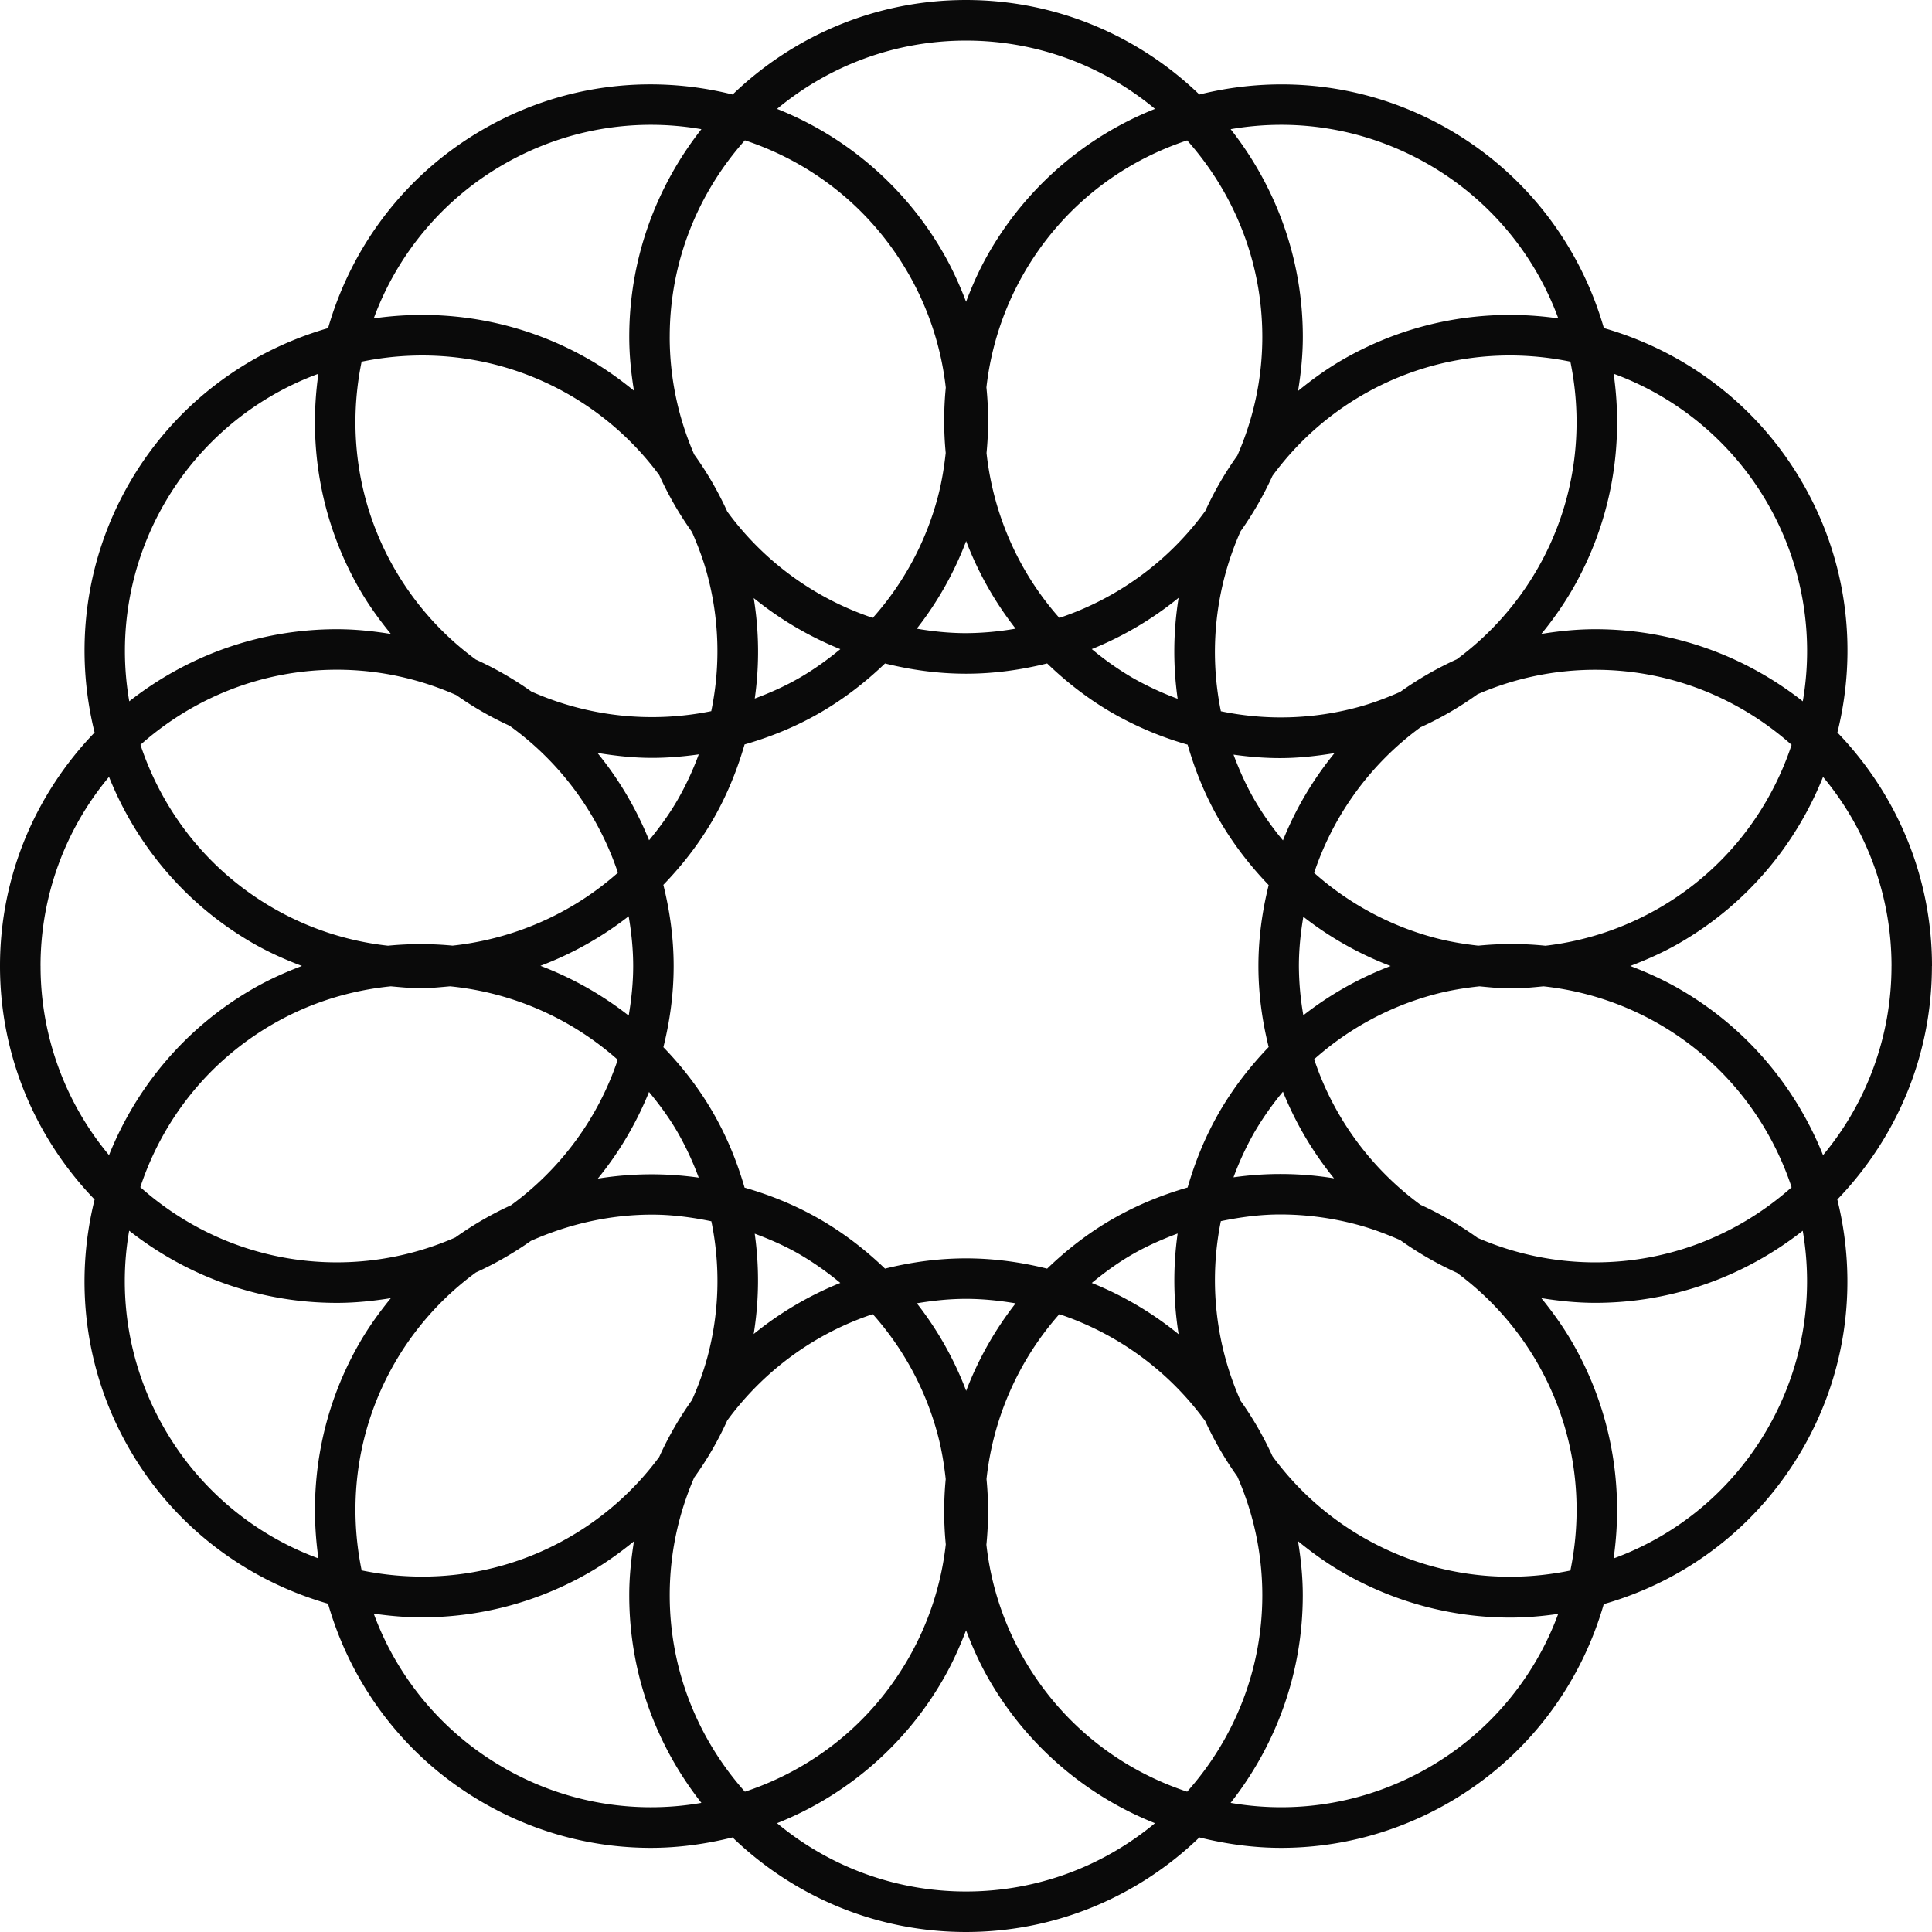
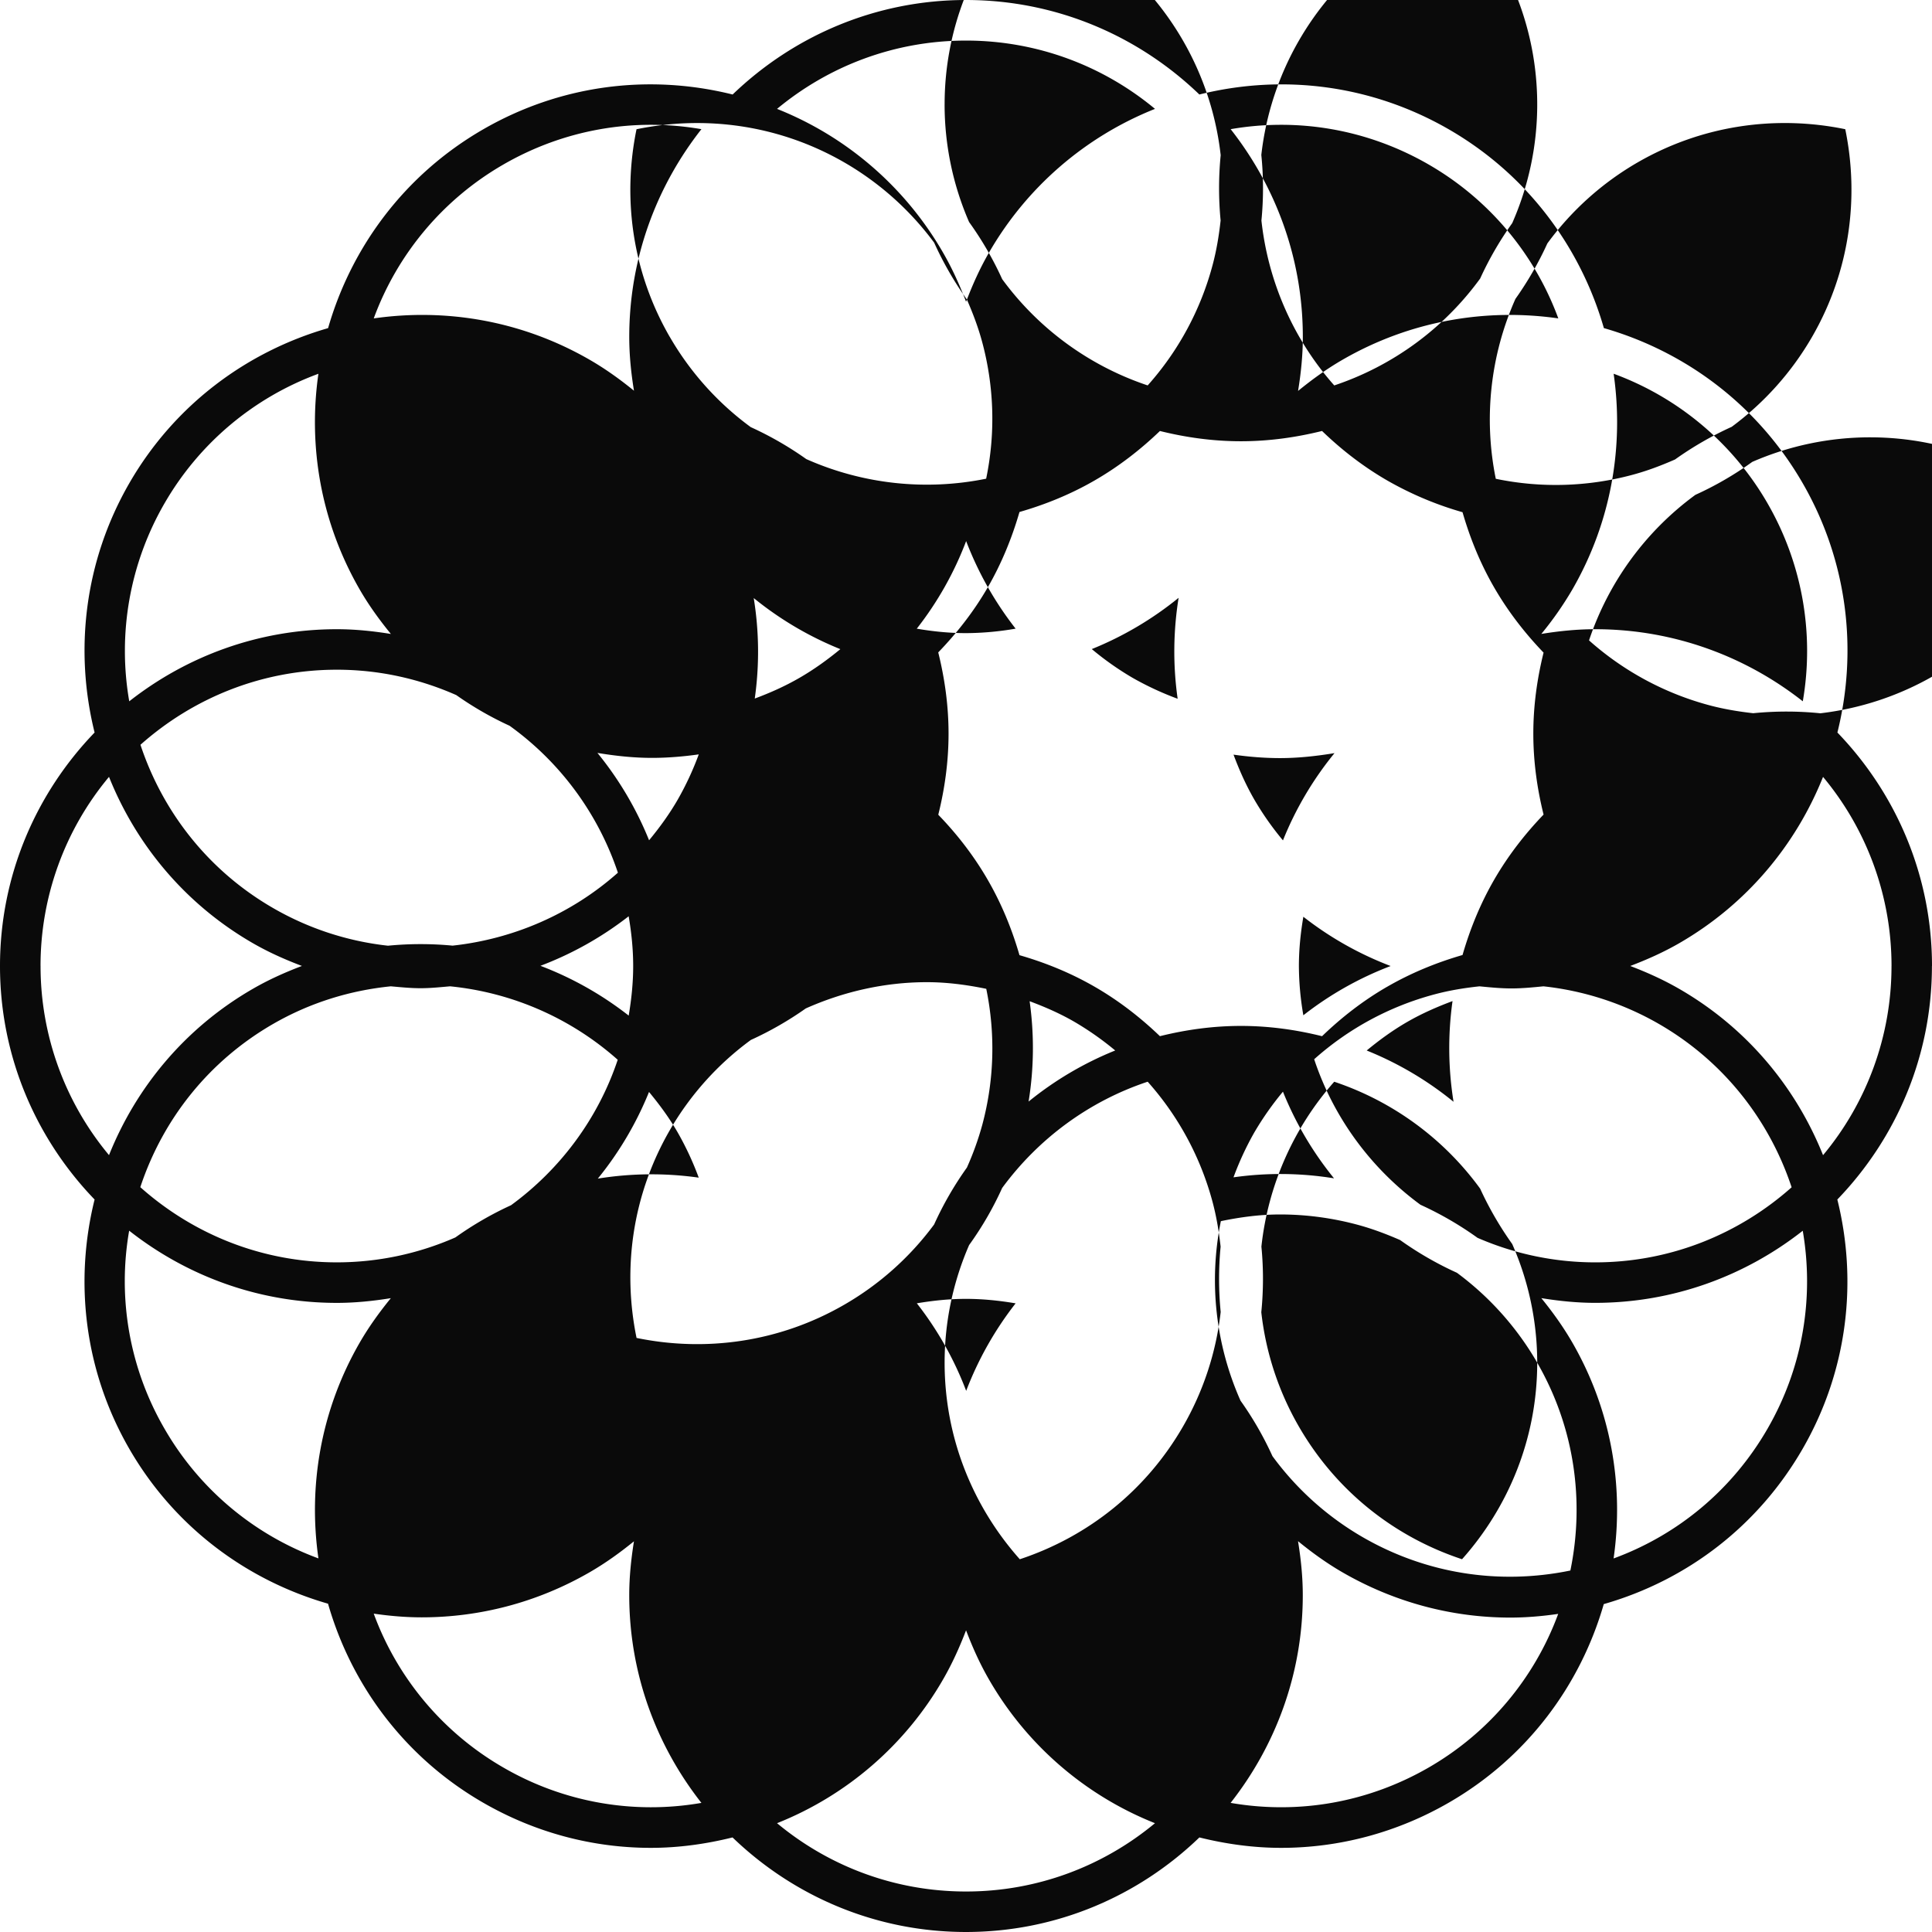
<svg xmlns="http://www.w3.org/2000/svg" preserveAspectRatio="xMidYMid meet" data-bbox="20 20 160 159.999" viewBox="20 20 160 159.999" height="200" width="200" data-type="color" role="presentation" aria-hidden="true" aria-label="">
  <g>
-     <path fill="#0a0a0a" d="M180 100.001c0-7.506-2.994-14.317-7.834-19.337 1.683-6.766.871-14.163-2.883-20.662-3.754-6.503-9.754-10.906-16.457-12.831-1.929-6.7-6.329-12.697-12.826-16.451-6.303-3.64-13.623-4.646-20.674-2.894C114.309 22.992 107.503 20 100 20s-14.306 2.991-19.326 7.826C73.623 26.072 66.305 27.077 60 30.72c-6.5 3.754-10.903 9.751-12.829 16.454-6.7 1.929-12.7 6.328-16.454 12.828-3.751 6.5-4.563 13.897-2.883 20.662C22.994 85.684 20 92.492 20 100.001s2.994 14.317 7.834 19.337c-1.683 6.766-.871 14.163 2.883 20.662 3.754 6.497 9.751 10.883 16.449 12.811 1.923 6.708 6.326 12.714 12.834 16.471 4.297 2.483 9.066 3.749 13.9 3.749 2.254 0 4.523-.306 6.766-.863 5.017 4.837 11.826 7.831 19.331 7.831s14.314-2.994 19.331-7.831c2.243.557 4.511.863 6.766.863 4.831 0 9.606-1.269 13.9-3.749 6.497-3.751 10.894-9.743 12.823-16.437 6.98-2.003 12.817-6.537 16.46-12.845 3.754-6.5 4.566-13.897 2.883-20.662 4.84-5.02 7.834-11.828 7.834-19.337zm-3.354 0a24.42 24.42 0 0 1-5.669 15.665c-2.243-5.6-6.283-10.526-11.903-13.768-1.311-.757-2.674-1.371-4.063-1.9 1.389-.529 2.751-1.134 4.063-1.891 5.617-3.243 9.66-8.168 11.903-13.768a24.43 24.43 0 0 1 5.671 15.665l-.003-.003Zm-29.34 32.854c3.123 5.411 3.917 11.523 2.746 17.208-5.891 1.214-11.943.271-17.194-2.76a24.4 24.4 0 0 1-7.48-6.714 27.6 27.6 0 0 0-2.643-4.591 24.6 24.6 0 0 1-1.629-14.868c1.617-.334 3.254-.554 4.909-.554 2.131 0 4.277.28 6.389.846 1.229.329 2.403.774 3.549 1.274a28 28 0 0 0 4.703 2.709 24.5 24.5 0 0 1 6.651 7.446v.006Zm-22.766 19.251c0 6.246-2.366 11.937-6.226 16.274-5.709-1.891-10.477-5.734-13.511-10.986a24.3 24.3 0 0 1-3.114-9.471c.18-1.8.186-3.617.009-5.434a24.6 24.6 0 0 1 6.031-13.654 24.6 24.6 0 0 1 12.083 8.851 28 28 0 0 0 2.657 4.588 24.4 24.4 0 0 1 2.071 9.831Zm-26.214-4.208a24.4 24.4 0 0 1-3.126 9.497c-3.031 5.251-7.803 9.094-13.511 10.986-3.857-4.337-6.226-10.028-6.226-16.274 0-3.463.729-6.757 2.029-9.746a27.3 27.3 0 0 0 2.737-4.728c2.983-4.063 7.171-7.18 12.051-8.8a24.44 24.44 0 0 1 5.369 9.943c.329 1.231.534 2.474.671 3.717a28 28 0 0 0 .006 5.406Zm-23.729-7.246a24.4 24.4 0 0 1-7.449 6.651c-5.406 3.123-11.514 3.92-17.197 2.749-1.171-5.683-.374-11.791 2.749-17.197a24.4 24.4 0 0 1 6.717-7.48 28 28 0 0 0 4.549-2.611c3.151-1.403 6.563-2.174 10.029-2.174 1.64 0 3.286.214 4.917.551.757 3.686.674 7.52-.329 11.26a24.4 24.4 0 0 1-1.274 3.543 28 28 0 0 0-2.711 4.703v.006Zm-21.9-73.507c-3.12-5.406-3.917-11.511-2.749-17.191 5.683-1.171 11.791-.374 17.2 2.743a24.5 24.5 0 0 1 7.449 6.651 28 28 0 0 0 2.709 4.706c.5 1.143.946 2.317 1.274 3.546a24.4 24.4 0 0 1 .323 11.294 24.6 24.6 0 0 1-14.894-1.623 28 28 0 0 0-4.603-2.649 24.4 24.4 0 0 1-6.706-7.477zm22.766-19.248c0-6.248 2.366-11.94 6.226-16.277 5.709 1.891 10.477 5.734 13.511 10.986a24.45 24.45 0 0 1 3.126 9.497 28 28 0 0 0-.006 5.406c-.137 1.243-.34 2.486-.671 3.717a24.4 24.4 0 0 1-5.369 9.943 24.6 24.6 0 0 1-12.049-8.8 27.7 27.7 0 0 0-2.74-4.728 24.4 24.4 0 0 1-2.029-9.743Zm42.851-16.274c3.857 4.337 6.226 10.028 6.226 16.277 0 3.497-.746 6.817-2.069 9.828a27.7 27.7 0 0 0-2.657 4.591 24.6 24.6 0 0 1-12.083 8.851c-3.414-3.846-5.483-8.643-6.031-13.654a27.4 27.4 0 0 0-.009-5.434 24.45 24.45 0 0 1 3.114-9.471c3.031-5.251 7.803-9.094 13.511-10.986l-.003-.003Zm7.063 27.791a24.4 24.4 0 0 1 7.48-6.714c5.409-3.12 11.514-3.917 17.194-2.749 1.169 5.68.374 11.788-2.749 17.197a24.5 24.5 0 0 1-6.657 7.451 28 28 0 0 0-4.691 2.703c-1.146.503-2.32.949-3.551 1.277a24.4 24.4 0 0 1-11.294.323 24.6 24.6 0 0 1 1.626-14.897 28 28 0 0 0 2.643-4.591Zm17.049 38.902c-1.22-.137-2.44-.34-3.649-.663a24.5 24.5 0 0 1-9.946-5.368 24.6 24.6 0 0 1 8.809-12.054 27.5 27.5 0 0 0 4.711-2.729 24.4 24.4 0 0 1 9.757-2.034c6.243 0 11.931 2.363 16.266 6.217-1.829 5.506-5.571 10.397-10.977 13.517a24.5 24.5 0 0 1-9.411 3.12c-1.84-.189-3.7-.189-5.56-.006m-24.817 32.179a27.8 27.8 0 0 0-7.191-4.246c1.046-.866 2.154-1.674 3.369-2.374 1.206-.694 2.463-1.243 3.74-1.72a28 28 0 0 0 .083 8.34Zm-5.5-9.525c-2.009 1.16-3.791 2.554-5.389 4.094-2.157-.537-4.397-.851-6.717-.851s-4.554.314-6.709.849c-1.617-1.551-3.409-2.943-5.4-4.091-2.006-1.157-4.1-2.003-6.231-2.617-.623-2.154-1.48-4.254-2.631-6.243-1.16-2.009-2.551-3.791-4.094-5.388.537-2.157.851-4.397.851-6.717s-.317-4.566-.854-6.726c1.54-1.597 2.937-3.374 4.097-5.38 1.151-1.991 2.006-4.094 2.631-6.248 2.131-.614 4.229-1.46 6.231-2.617 1.991-1.149 3.783-2.54 5.4-4.091 2.154.534 4.391.849 6.709.849s4.56-.317 6.717-.851c1.6 1.543 3.383 2.934 5.389 4.094a28 28 0 0 0 6.246 2.634c.614 2.131 1.46 4.226 2.617 6.228 1.151 1.991 2.54 3.783 4.094 5.4-.534 2.151-.849 4.391-.849 6.706s.314 4.554.849 6.706c-1.554 1.617-2.943 3.409-4.094 5.4-1.157 2.006-2.003 4.1-2.617 6.231-2.154.623-4.254 1.48-6.243 2.629l-.003.003Zm-29.606 1.197c1.263.471 2.509 1.011 3.714 1.709a25 25 0 0 1 3.374 2.371 27.9 27.9 0 0 0-7.174 4.231c.451-2.774.471-5.571.086-8.311M69.477 82.353c1.491.246 3 .411 4.52.411 1.289 0 2.58-.109 3.871-.289a24.7 24.7 0 0 1-1.74 3.743c-.7 1.214-1.509 2.323-2.374 3.369a28 28 0 0 0-4.277-7.234m2.96 17.648c0 1.403-.146 2.769-.371 4.106a28 28 0 0 0-7.309-4.123 28 28 0 0 0 7.306-4.103c.229 1.343.374 2.714.374 4.12m1.312 10.429c.863 1.043 1.677 2.143 2.377 3.357a25 25 0 0 1 1.74 3.74 27.9 27.9 0 0 0-8.357.08 28 28 0 0 0 4.24-7.177m8.671-40.902a27.9 27.9 0 0 0 7.174 4.231c-1.054.869-2.169 1.674-3.374 2.371s-2.451 1.251-3.714 1.72a27.6 27.6 0 0 0-.086-8.323Zm35.109 8.34a25 25 0 0 1-3.743-1.74 24.7 24.7 0 0 1-3.369-2.374 28 28 0 0 0 7.191-4.246 27.9 27.9 0 0 0-.08 8.36Zm8.72 11.728a24.4 24.4 0 0 1-2.371-3.377c-.697-1.209-1.251-2.457-1.723-3.723 1.277.18 2.563.286 3.857.286 1.5 0 3.006-.166 4.506-.411a27.8 27.8 0 0 0-4.269 7.226Zm-2.372 24.188a25 25 0 0 1 2.371-3.377 27.9 27.9 0 0 0 4.231 7.177 27.7 27.7 0 0 0-8.326-.083 25 25 0 0 1 1.723-3.717Zm3.692-13.783c0-1.391.143-2.749.369-4.08a27.7 27.7 0 0 0 7.229 4.08 27.7 27.7 0 0 0-7.229 4.08 24.3 24.3 0 0 1-.369-4.08m-23.46-27.939a24.6 24.6 0 0 1-4.106.371c-1.391 0-2.749-.143-4.08-.369a27.6 27.6 0 0 0 4.089-7.254 28 28 0 0 0 4.094 7.248l.003.003Zm-46.32 5.503a27.6 27.6 0 0 0 4.414 2.54 24.6 24.6 0 0 1 8.969 12.168c-3.854 3.423-8.666 5.494-13.691 6.04a28 28 0 0 0-5.349.006 24.3 24.3 0 0 1-9.523-3.123c-5.406-3.123-9.151-8.011-10.977-13.517 4.337-3.854 10.023-6.217 16.266-6.217 3.52 0 6.863.763 9.891 2.103m-2.958 24.274c.82 0 1.631-.086 2.443-.157a24.56 24.56 0 0 1 13.883 6.083c-1.631 4.88-4.76 9.068-8.834 12.045a28 28 0 0 0-4.606 2.666 24.4 24.4 0 0 1-9.823 2.066c-6.249 0-11.94-2.366-16.274-6.226 1.891-5.708 5.734-10.48 10.986-13.511 3.094-1.786 6.417-2.786 9.76-3.123.823.074 1.646.157 2.466.157Zm41.092 26.096c1.331-.223 2.689-.369 4.08-.369 1.4 0 2.769.146 4.106.371a28 28 0 0 0-4.094 7.248 27.7 27.7 0 0 0-4.089-7.254l-.003.003Zm46.434-5.428a28 28 0 0 0-4.72-2.734c-4.066-2.983-7.183-7.174-8.803-12.051a24.4 24.4 0 0 1 9.946-5.368c1.24-.334 2.491-.537 3.746-.671.883.086 1.769.174 2.649.174.889 0 1.769-.089 2.649-.174a24.4 24.4 0 0 1 9.574 3.123c5.406 3.123 9.151 8.014 10.977 13.52-4.337 3.854-10.023 6.217-16.266 6.217a24.4 24.4 0 0 1-9.751-2.034Zm24.02-60.828a24.45 24.45 0 0 1 2.923 16.4c-4.743-3.729-10.706-5.971-17.191-5.971-1.523 0-3.006.154-4.463.391a28 28 0 0 0 2.566-3.674c3.243-5.617 4.28-11.903 3.423-17.874a24.43 24.43 0 0 1 12.743 10.728Zm-28.054-28.051a24.42 24.42 0 0 1 10.729 12.74c-5.971-.857-12.254.18-17.871 3.426-1.323.763-2.531 1.643-3.68 2.58.237-1.46.394-2.946.394-4.474 0-6.491-2.246-12.457-5.977-17.203 5.634-.977 11.386.034 16.406 2.931Zm-22.672-4.611a27.68 27.68 0 0 0-13.754 11.914c-.76 1.317-1.369 2.68-1.891 4.06-.529-1.386-1.143-2.749-1.9-4.06a27.66 27.66 0 0 0-13.754-11.914c4.251-3.529 9.706-5.657 15.649-5.657s11.403 2.126 15.651 5.657ZM61.68 33.628c5.014-2.894 10.769-3.909 16.409-2.931-3.731 4.746-5.977 10.711-5.977 17.2 0 1.523.154 3.006.391 4.46-1.151-.937-2.363-1.811-3.674-2.566-5.62-3.243-11.906-4.28-17.877-3.423a24.43 24.43 0 0 1 10.729-12.74ZM33.626 61.682a24.44 24.44 0 0 1 12.743-10.728c-.857 5.971.18 12.254 3.423 17.871.763 1.323 1.646 2.531 2.58 3.677-1.46-.237-2.949-.394-4.477-.394-6.489 0-12.449 2.246-17.191 5.971a24.4 24.4 0 0 1 2.923-16.4zm-10.269 38.319a24.4 24.4 0 0 1 5.671-15.665c2.243 5.6 6.286 10.526 11.903 13.768 1.323.763 2.691 1.369 4.074 1.891-1.386.526-2.751 1.134-4.074 1.9-5.62 3.243-9.66 8.168-11.903 13.768a24.43 24.43 0 0 1-5.669-15.665l-.003.003Zm10.269 38.323a24.33 24.33 0 0 1-2.929-16.405c4.743 3.731 10.709 5.98 17.2 5.98 1.526 0 3.011-.157 4.471-.391-.934 1.146-1.811 2.354-2.574 3.674-3.243 5.617-4.28 11.903-3.423 17.877a24.43 24.43 0 0 1-12.743-10.731l-.003-.003Zm28.054 28.051a24.42 24.42 0 0 1-10.729-12.74c1.314.189 2.64.306 3.977.306 4.729 0 9.52-1.203 13.9-3.731 1.311-.757 2.523-1.631 3.674-2.566-.234 1.457-.391 2.94-.391 4.463 0 6.491 2.246 12.454 5.977 17.2a24.35 24.35 0 0 1-16.406-2.931zm22.671 4.614a27.68 27.68 0 0 0 13.754-11.914c.757-1.311 1.369-2.674 1.9-4.06.523 1.38 1.131 2.743 1.891 4.06a27.66 27.66 0 0 0 13.754 11.914c-4.251 3.529-9.706 5.657-15.649 5.657s-11.4-2.126-15.649-5.657h-.003Zm53.972-4.614c-5.014 2.894-10.769 3.909-16.409 2.931 3.731-4.746 5.977-10.708 5.977-17.2 0-1.526-.157-3.014-.394-4.474 1.146.937 2.357 1.814 3.68 2.58 4.297 2.483 9.066 3.749 13.9 3.749 1.32 0 2.643-.114 3.966-.306a24.42 24.42 0 0 1-10.72 12.72m28.054-28.051c-2.897 5.017-7.371 8.766-12.746 10.74.86-5.974-.177-12.263-3.42-17.885-.757-1.309-1.629-2.523-2.566-3.674 1.457.234 2.94.391 4.46.391 6.489 0 12.449-2.246 17.191-5.971.937 5.451.057 11.246-2.92 16.4Z" data-color="1" />
+     <path fill="#0a0a0a" d="M180 100.001c0-7.506-2.994-14.317-7.834-19.337 1.683-6.766.871-14.163-2.883-20.662-3.754-6.503-9.754-10.906-16.457-12.831-1.929-6.7-6.329-12.697-12.826-16.451-6.303-3.64-13.623-4.646-20.674-2.894C114.309 22.992 107.503 20 100 20s-14.306 2.991-19.326 7.826C73.623 26.072 66.305 27.077 60 30.72c-6.5 3.754-10.903 9.751-12.829 16.454-6.7 1.929-12.7 6.328-16.454 12.828-3.751 6.5-4.563 13.897-2.883 20.662C22.994 85.684 20 92.492 20 100.001s2.994 14.317 7.834 19.337c-1.683 6.766-.871 14.163 2.883 20.662 3.754 6.497 9.751 10.883 16.449 12.811 1.923 6.708 6.326 12.714 12.834 16.471 4.297 2.483 9.066 3.749 13.9 3.749 2.254 0 4.523-.306 6.766-.863 5.017 4.837 11.826 7.831 19.331 7.831s14.314-2.994 19.331-7.831c2.243.557 4.511.863 6.766.863 4.831 0 9.606-1.269 13.9-3.749 6.497-3.751 10.894-9.743 12.823-16.437 6.98-2.003 12.817-6.537 16.46-12.845 3.754-6.5 4.566-13.897 2.883-20.662 4.84-5.02 7.834-11.828 7.834-19.337zm-3.354 0a24.42 24.42 0 0 1-5.669 15.665c-2.243-5.6-6.283-10.526-11.903-13.768-1.311-.757-2.674-1.371-4.063-1.9 1.389-.529 2.751-1.134 4.063-1.891 5.617-3.243 9.66-8.168 11.903-13.768a24.43 24.43 0 0 1 5.671 15.665l-.003-.003Zm-29.34 32.854c3.123 5.411 3.917 11.523 2.746 17.208-5.891 1.214-11.943.271-17.194-2.76a24.4 24.4 0 0 1-7.48-6.714 27.6 27.6 0 0 0-2.643-4.591 24.6 24.6 0 0 1-1.629-14.868c1.617-.334 3.254-.554 4.909-.554 2.131 0 4.277.28 6.389.846 1.229.329 2.403.774 3.549 1.274a28 28 0 0 0 4.703 2.709 24.5 24.5 0 0 1 6.651 7.446v.006Zc0 6.246-2.366 11.937-6.226 16.274-5.709-1.891-10.477-5.734-13.511-10.986a24.3 24.3 0 0 1-3.114-9.471c.18-1.8.186-3.617.009-5.434a24.6 24.6 0 0 1 6.031-13.654 24.6 24.6 0 0 1 12.083 8.851 28 28 0 0 0 2.657 4.588 24.4 24.4 0 0 1 2.071 9.831Zm-26.214-4.208a24.4 24.4 0 0 1-3.126 9.497c-3.031 5.251-7.803 9.094-13.511 10.986-3.857-4.337-6.226-10.028-6.226-16.274 0-3.463.729-6.757 2.029-9.746a27.3 27.3 0 0 0 2.737-4.728c2.983-4.063 7.171-7.18 12.051-8.8a24.44 24.44 0 0 1 5.369 9.943c.329 1.231.534 2.474.671 3.717a28 28 0 0 0 .006 5.406Zm-23.729-7.246a24.4 24.4 0 0 1-7.449 6.651c-5.406 3.123-11.514 3.92-17.197 2.749-1.171-5.683-.374-11.791 2.749-17.197a24.4 24.4 0 0 1 6.717-7.48 28 28 0 0 0 4.549-2.611c3.151-1.403 6.563-2.174 10.029-2.174 1.64 0 3.286.214 4.917.551.757 3.686.674 7.52-.329 11.26a24.4 24.4 0 0 1-1.274 3.543 28 28 0 0 0-2.711 4.703v.006Zm-21.9-73.507c-3.12-5.406-3.917-11.511-2.749-17.191 5.683-1.171 11.791-.374 17.2 2.743a24.5 24.5 0 0 1 7.449 6.651 28 28 0 0 0 2.709 4.706c.5 1.143.946 2.317 1.274 3.546a24.4 24.4 0 0 1 .323 11.294 24.6 24.6 0 0 1-14.894-1.623 28 28 0 0 0-4.603-2.649 24.4 24.4 0 0 1-6.706-7.477zm22.766-19.248c0-6.248 2.366-11.94 6.226-16.277 5.709 1.891 10.477 5.734 13.511 10.986a24.45 24.45 0 0 1 3.126 9.497 28 28 0 0 0-.006 5.406c-.137 1.243-.34 2.486-.671 3.717a24.4 24.4 0 0 1-5.369 9.943 24.6 24.6 0 0 1-12.049-8.8 27.7 27.7 0 0 0-2.74-4.728 24.4 24.4 0 0 1-2.029-9.743Zm42.851-16.274c3.857 4.337 6.226 10.028 6.226 16.277 0 3.497-.746 6.817-2.069 9.828a27.7 27.7 0 0 0-2.657 4.591 24.6 24.6 0 0 1-12.083 8.851c-3.414-3.846-5.483-8.643-6.031-13.654a27.4 27.4 0 0 0-.009-5.434 24.45 24.45 0 0 1 3.114-9.471c3.031-5.251 7.803-9.094 13.511-10.986l-.003-.003Zm7.063 27.791a24.4 24.4 0 0 1 7.48-6.714c5.409-3.12 11.514-3.917 17.194-2.749 1.169 5.68.374 11.788-2.749 17.197a24.5 24.5 0 0 1-6.657 7.451 28 28 0 0 0-4.691 2.703c-1.146.503-2.32.949-3.551 1.277a24.4 24.4 0 0 1-11.294.323 24.6 24.6 0 0 1 1.626-14.897 28 28 0 0 0 2.643-4.591Zm17.049 38.902c-1.22-.137-2.44-.34-3.649-.663a24.5 24.5 0 0 1-9.946-5.368 24.6 24.6 0 0 1 8.809-12.054 27.5 27.5 0 0 0 4.711-2.729 24.4 24.4 0 0 1 9.757-2.034c6.243 0 11.931 2.363 16.266 6.217-1.829 5.506-5.571 10.397-10.977 13.517a24.5 24.5 0 0 1-9.411 3.12c-1.84-.189-3.7-.189-5.56-.006m-24.817 32.179a27.8 27.8 0 0 0-7.191-4.246c1.046-.866 2.154-1.674 3.369-2.374 1.206-.694 2.463-1.243 3.74-1.72a28 28 0 0 0 .083 8.34Zm-5.5-9.525c-2.009 1.16-3.791 2.554-5.389 4.094-2.157-.537-4.397-.851-6.717-.851s-4.554.314-6.709.849c-1.617-1.551-3.409-2.943-5.4-4.091-2.006-1.157-4.1-2.003-6.231-2.617-.623-2.154-1.48-4.254-2.631-6.243-1.16-2.009-2.551-3.791-4.094-5.388.537-2.157.851-4.397.851-6.717s-.317-4.566-.854-6.726c1.54-1.597 2.937-3.374 4.097-5.38 1.151-1.991 2.006-4.094 2.631-6.248 2.131-.614 4.229-1.46 6.231-2.617 1.991-1.149 3.783-2.54 5.4-4.091 2.154.534 4.391.849 6.709.849s4.56-.317 6.717-.851c1.6 1.543 3.383 2.934 5.389 4.094a28 28 0 0 0 6.246 2.634c.614 2.131 1.46 4.226 2.617 6.228 1.151 1.991 2.54 3.783 4.094 5.4-.534 2.151-.849 4.391-.849 6.706s.314 4.554.849 6.706c-1.554 1.617-2.943 3.409-4.094 5.4-1.157 2.006-2.003 4.1-2.617 6.231-2.154.623-4.254 1.48-6.243 2.629l-.003.003Zm-29.606 1.197c1.263.471 2.509 1.011 3.714 1.709a25 25 0 0 1 3.374 2.371 27.9 27.9 0 0 0-7.174 4.231c.451-2.774.471-5.571.086-8.311M69.477 82.353c1.491.246 3 .411 4.52.411 1.289 0 2.58-.109 3.871-.289a24.7 24.7 0 0 1-1.74 3.743c-.7 1.214-1.509 2.323-2.374 3.369a28 28 0 0 0-4.277-7.234m2.96 17.648c0 1.403-.146 2.769-.371 4.106a28 28 0 0 0-7.309-4.123 28 28 0 0 0 7.306-4.103c.229 1.343.374 2.714.374 4.12m1.312 10.429c.863 1.043 1.677 2.143 2.377 3.357a25 25 0 0 1 1.74 3.74 27.9 27.9 0 0 0-8.357.08 28 28 0 0 0 4.24-7.177m8.671-40.902a27.9 27.9 0 0 0 7.174 4.231c-1.054.869-2.169 1.674-3.374 2.371s-2.451 1.251-3.714 1.72a27.6 27.6 0 0 0-.086-8.323Zm35.109 8.34a25 25 0 0 1-3.743-1.74 24.7 24.7 0 0 1-3.369-2.374 28 28 0 0 0 7.191-4.246 27.9 27.9 0 0 0-.08 8.36Zm8.72 11.728a24.4 24.4 0 0 1-2.371-3.377c-.697-1.209-1.251-2.457-1.723-3.723 1.277.18 2.563.286 3.857.286 1.5 0 3.006-.166 4.506-.411a27.8 27.8 0 0 0-4.269 7.226Zm-2.372 24.188a25 25 0 0 1 2.371-3.377 27.9 27.9 0 0 0 4.231 7.177 27.7 27.7 0 0 0-8.326-.083 25 25 0 0 1 1.723-3.717Zm3.692-13.783c0-1.391.143-2.749.369-4.08a27.7 27.7 0 0 0 7.229 4.08 27.7 27.7 0 0 0-7.229 4.08 24.3 24.3 0 0 1-.369-4.08m-23.46-27.939a24.6 24.6 0 0 1-4.106.371c-1.391 0-2.749-.143-4.08-.369a27.6 27.6 0 0 0 4.089-7.254 28 28 0 0 0 4.094 7.248l.003.003Zm-46.32 5.503a27.6 27.6 0 0 0 4.414 2.54 24.6 24.6 0 0 1 8.969 12.168c-3.854 3.423-8.666 5.494-13.691 6.04a28 28 0 0 0-5.349.006 24.3 24.3 0 0 1-9.523-3.123c-5.406-3.123-9.151-8.011-10.977-13.517 4.337-3.854 10.023-6.217 16.266-6.217 3.52 0 6.863.763 9.891 2.103m-2.958 24.274c.82 0 1.631-.086 2.443-.157a24.56 24.56 0 0 1 13.883 6.083c-1.631 4.88-4.76 9.068-8.834 12.045a28 28 0 0 0-4.606 2.666 24.4 24.4 0 0 1-9.823 2.066c-6.249 0-11.94-2.366-16.274-6.226 1.891-5.708 5.734-10.48 10.986-13.511 3.094-1.786 6.417-2.786 9.76-3.123.823.074 1.646.157 2.466.157Zm41.092 26.096c1.331-.223 2.689-.369 4.08-.369 1.4 0 2.769.146 4.106.371a28 28 0 0 0-4.094 7.248 27.7 27.7 0 0 0-4.089-7.254l-.003.003Zm46.434-5.428a28 28 0 0 0-4.72-2.734c-4.066-2.983-7.183-7.174-8.803-12.051a24.4 24.4 0 0 1 9.946-5.368c1.24-.334 2.491-.537 3.746-.671.883.086 1.769.174 2.649.174.889 0 1.769-.089 2.649-.174a24.4 24.4 0 0 1 9.574 3.123c5.406 3.123 9.151 8.014 10.977 13.52-4.337 3.854-10.023 6.217-16.266 6.217a24.4 24.4 0 0 1-9.751-2.034Zm24.02-60.828a24.45 24.45 0 0 1 2.923 16.4c-4.743-3.729-10.706-5.971-17.191-5.971-1.523 0-3.006.154-4.463.391a28 28 0 0 0 2.566-3.674c3.243-5.617 4.28-11.903 3.423-17.874a24.43 24.43 0 0 1 12.743 10.728Zm-28.054-28.051a24.42 24.42 0 0 1 10.729 12.74c-5.971-.857-12.254.18-17.871 3.426-1.323.763-2.531 1.643-3.68 2.58.237-1.46.394-2.946.394-4.474 0-6.491-2.246-12.457-5.977-17.203 5.634-.977 11.386.034 16.406 2.931Zm-22.672-4.611a27.68 27.68 0 0 0-13.754 11.914c-.76 1.317-1.369 2.68-1.891 4.06-.529-1.386-1.143-2.749-1.9-4.06a27.66 27.66 0 0 0-13.754-11.914c4.251-3.529 9.706-5.657 15.649-5.657s11.403 2.126 15.651 5.657ZM61.68 33.628c5.014-2.894 10.769-3.909 16.409-2.931-3.731 4.746-5.977 10.711-5.977 17.2 0 1.523.154 3.006.391 4.46-1.151-.937-2.363-1.811-3.674-2.566-5.62-3.243-11.906-4.28-17.877-3.423a24.43 24.43 0 0 1 10.729-12.74ZM33.626 61.682a24.44 24.44 0 0 1 12.743-10.728c-.857 5.971.18 12.254 3.423 17.871.763 1.323 1.646 2.531 2.58 3.677-1.46-.237-2.949-.394-4.477-.394-6.489 0-12.449 2.246-17.191 5.971a24.4 24.4 0 0 1 2.923-16.4zm-10.269 38.319a24.4 24.4 0 0 1 5.671-15.665c2.243 5.6 6.286 10.526 11.903 13.768 1.323.763 2.691 1.369 4.074 1.891-1.386.526-2.751 1.134-4.074 1.9-5.62 3.243-9.66 8.168-11.903 13.768a24.43 24.43 0 0 1-5.669-15.665l-.003.003Zm10.269 38.323a24.33 24.33 0 0 1-2.929-16.405c4.743 3.731 10.709 5.98 17.2 5.98 1.526 0 3.011-.157 4.471-.391-.934 1.146-1.811 2.354-2.574 3.674-3.243 5.617-4.28 11.903-3.423 17.877a24.43 24.43 0 0 1-12.743-10.731l-.003-.003Zm28.054 28.051a24.42 24.42 0 0 1-10.729-12.74c1.314.189 2.64.306 3.977.306 4.729 0 9.52-1.203 13.9-3.731 1.311-.757 2.523-1.631 3.674-2.566-.234 1.457-.391 2.94-.391 4.463 0 6.491 2.246 12.454 5.977 17.2a24.35 24.35 0 0 1-16.406-2.931zm22.671 4.614a27.68 27.68 0 0 0 13.754-11.914c.757-1.311 1.369-2.674 1.9-4.06.523 1.38 1.131 2.743 1.891 4.06a27.66 27.66 0 0 0 13.754 11.914c-4.251 3.529-9.706 5.657-15.649 5.657s-11.4-2.126-15.649-5.657h-.003Zm53.972-4.614c-5.014 2.894-10.769 3.909-16.409 2.931 3.731-4.746 5.977-10.708 5.977-17.2 0-1.526-.157-3.014-.394-4.474 1.146.937 2.357 1.814 3.68 2.58 4.297 2.483 9.066 3.749 13.9 3.749 1.32 0 2.643-.114 3.966-.306a24.42 24.42 0 0 1-10.72 12.72m28.054-28.051c-2.897 5.017-7.371 8.766-12.746 10.74.86-5.974-.177-12.263-3.42-17.885-.757-1.309-1.629-2.523-2.566-3.674 1.457.234 2.94.391 4.46.391 6.489 0 12.449-2.246 17.191-5.971.937 5.451.057 11.246-2.92 16.4Z" data-color="1" />
  </g>
</svg>